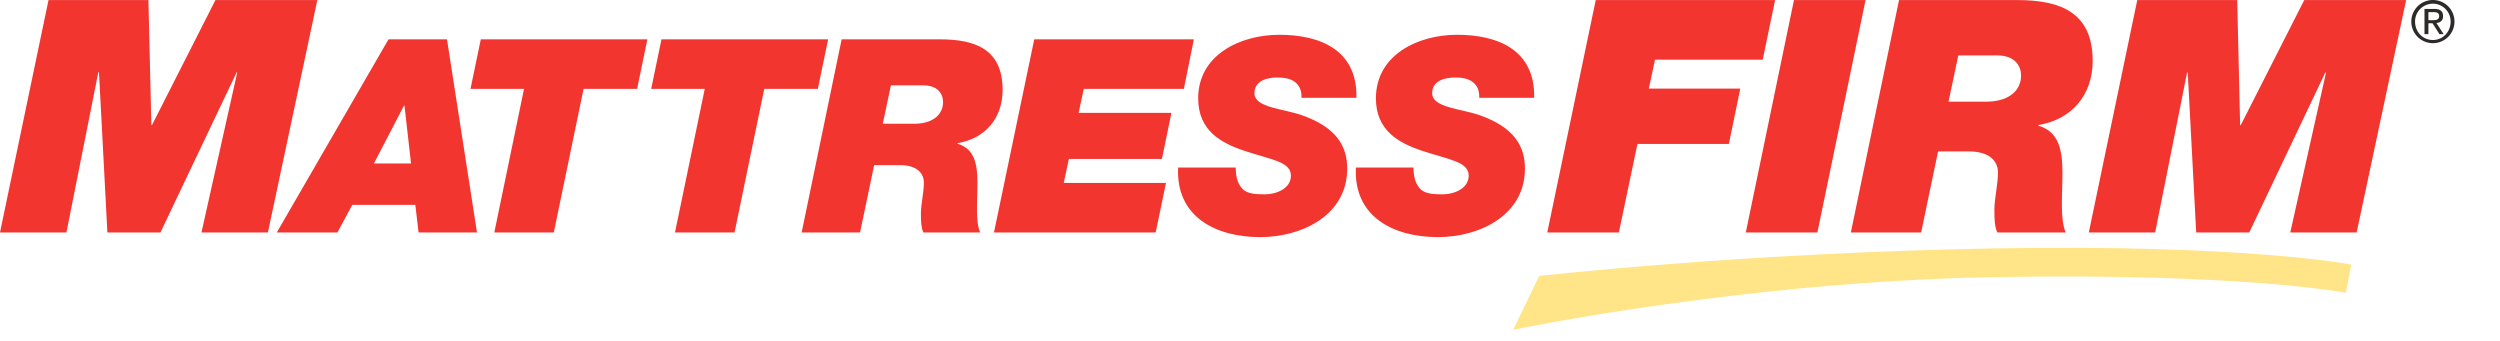
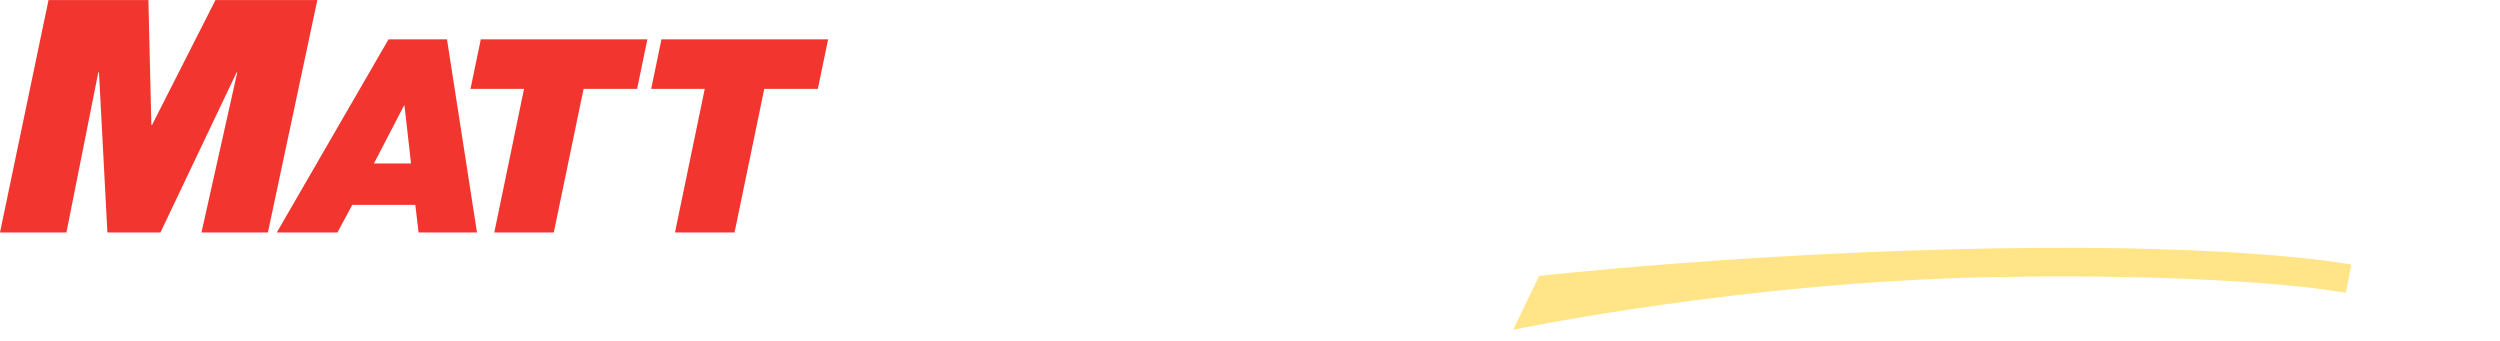
<svg xmlns="http://www.w3.org/2000/svg" xml:space="preserve" style="fill-rule:evenodd;clip-rule:evenodd;stroke-linejoin:round;stroke-miterlimit:2" viewBox="0 0 44 6">
  <path d="M0 4.091h1.169l.561-2.818h.012l.148 2.818h.934l1.341-2.818h.011l-.63 2.818h1.169l.87-4.09H3.792l-1.117 2.2h-.011l-.052-2.2H.854L0 4.091ZM4.872 4.091h1.067l.261-.485h1.11l.057.485h1.028L7.867.692H6.838L4.872 4.091ZM7.11 1.859h.009l.115 1.018h-.653l.529-1.018ZM8.7 4.091h1.047l.524-2.527h.942l.181-.872H8.462l-.181.872h.942L8.7 4.091ZM11.88 4.091h1.048l.523-2.527h.943l.181-.872h-2.933l-.181.872h.943l-.524 2.527Z" style="fill:#f2352f;fill-rule:nonzero" />
-   <path d="M15.68 1.502h.566c.271 0 .352.162.352.295 0 .204-.161.381-.509.381h-.552l.143-.676Zm-1.571 2.589h1.028l.248-1.185h.452c.29 0 .423.133.423.31 0 .171-.052.38-.052.542 0 .153.005.248.043.333h1c-.086-.199-.048-.547-.048-.866 0-.319-.043-.609-.352-.695v-.01c.49-.081.795-.442.795-.937 0-.719-.481-.891-1.109-.891h-1.724l-.704 3.399ZM17.494 4.091h2.846l.181-.871h-1.799l.09-.423h1.638l.167-.81h-1.633l.09-.423h1.762l.176-.872h-2.809l-.709 3.399ZM23.873 1.721c.019-.838-.634-1.109-1.357-1.109-.686 0-1.428.352-1.428 1.118 0 .567.399.786.813.924.472.157.819.19.819.438 0 .224-.252.328-.456.328-.172 0-.296-.009-.386-.085-.086-.086-.129-.2-.129-.386h-1.014c-.042.866.662 1.224 1.443 1.224.738 0 1.533-.386 1.533-1.205 0-.405-.2-.728-.791-.938-.333-.119-.842-.133-.842-.39 0-.224.228-.276.404-.276.119 0 .229.019.305.076.076.057.124.143.119.281h.967ZM27.001 1.721C27.02.883 26.368.612 25.644.612c-.685 0-1.428.352-1.428 1.118 0 .567.4.786.814.924.471.157.819.19.819.438 0 .224-.252.328-.457.328-.171 0-.295-.009-.386-.085-.085-.086-.128-.2-.128-.386h-1.014c-.043.866.661 1.224 1.442 1.224.738 0 1.533-.386 1.533-1.205 0-.405-.2-.728-.79-.938-.333-.119-.843-.133-.843-.39 0-.224.229-.276.405-.276.119 0 .228.019.304.076.077.057.124.143.12.281h.966ZM27.232 4.091h1.26l.327-1.558h1.609l.201-.974h-1.61l.109-.509h1.896l.218-1.049h-3.157l-.853 4.09ZM30.726 4.091h1.26l.848-4.09h-1.26l-.848 4.09ZM34.466.975h.681c.327 0 .424.195.424.355 0 .247-.195.459-.613.459h-.664l.172-.814Zm-1.891 3.116h1.237l.298-1.426h.544c.35 0 .51.161.51.372 0 .207-.063.459-.063.654 0 .183.006.297.052.4h1.203c-.103-.24-.057-.658-.057-1.042s-.052-.733-.424-.836v-.012c.59-.097.956-.533.956-1.128 0-.865-.578-1.072-1.335-1.072h-2.073l-.848 4.09ZM36.763 4.091h1.168l.562-2.818h.011l.149 2.818h.934l1.34-2.818h.012l-.63 2.818h1.168l.871-4.09h-1.793l-1.117 2.2h-.012l-.051-2.2h-1.759l-.853 4.09Z" style="fill:#f2352f" />
  <path d="M27.089 4.857s3.567-.407 7.997-.485c4.454-.078 6.297.285 6.297.285l-.096.496s-1.813-.353-6.192-.276c-4.405.078-8.463.927-8.463.927l.457-.947Z" style="fill:#ffe587;fill-rule:nonzero" />
-   <path d="M42.74.355h.072c.061 0 .117-.004.117-.074 0-.058-.051-.068-.098-.068h-.091v.142Zm-.069-.198h.172c.105 0 .155.042.155.127 0 .081-.051.114-.117.121l.127.196h-.074L42.813.41h-.073v.191h-.069V.157Zm.148.547c.176 0 .312-.14.312-.326a.313.313 0 1 0-.626 0c0 .186.136.326.314.326m0-.704a.38.38 0 1 1 0 .76.38.38 0 1 1 0-.76" style="fill:#2f2a2a;fill-rule:nonzero" />
</svg>